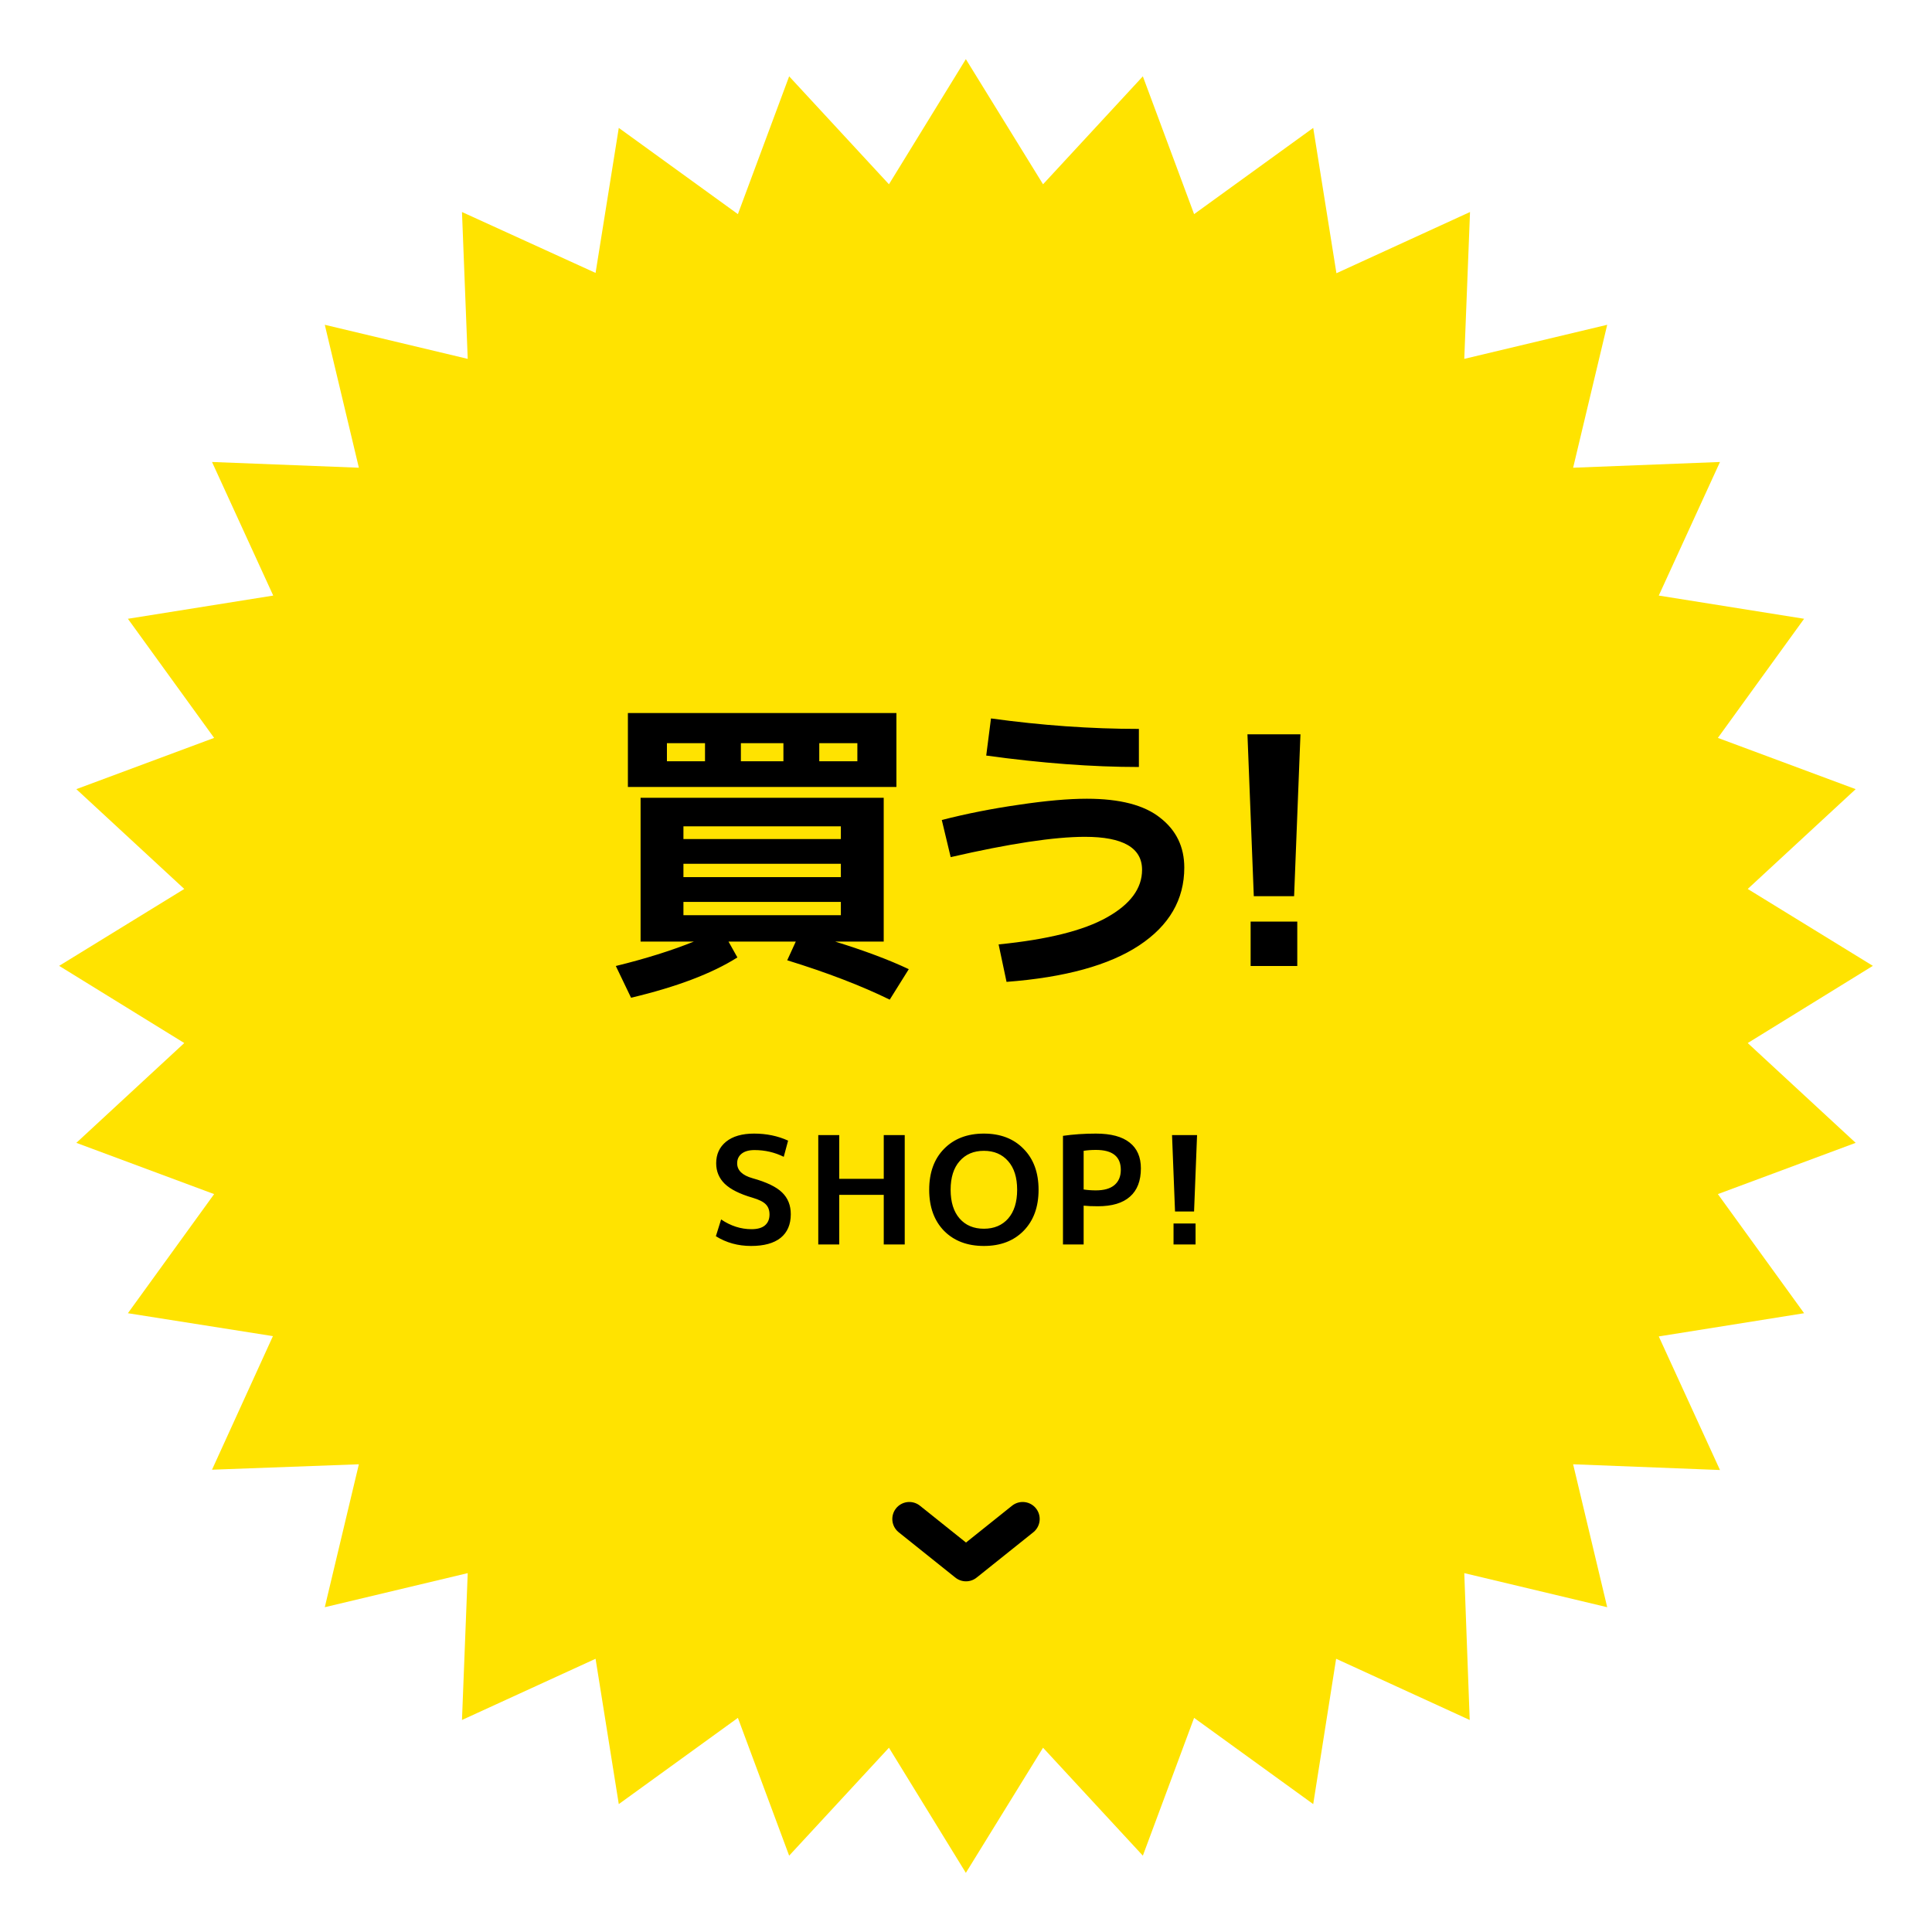
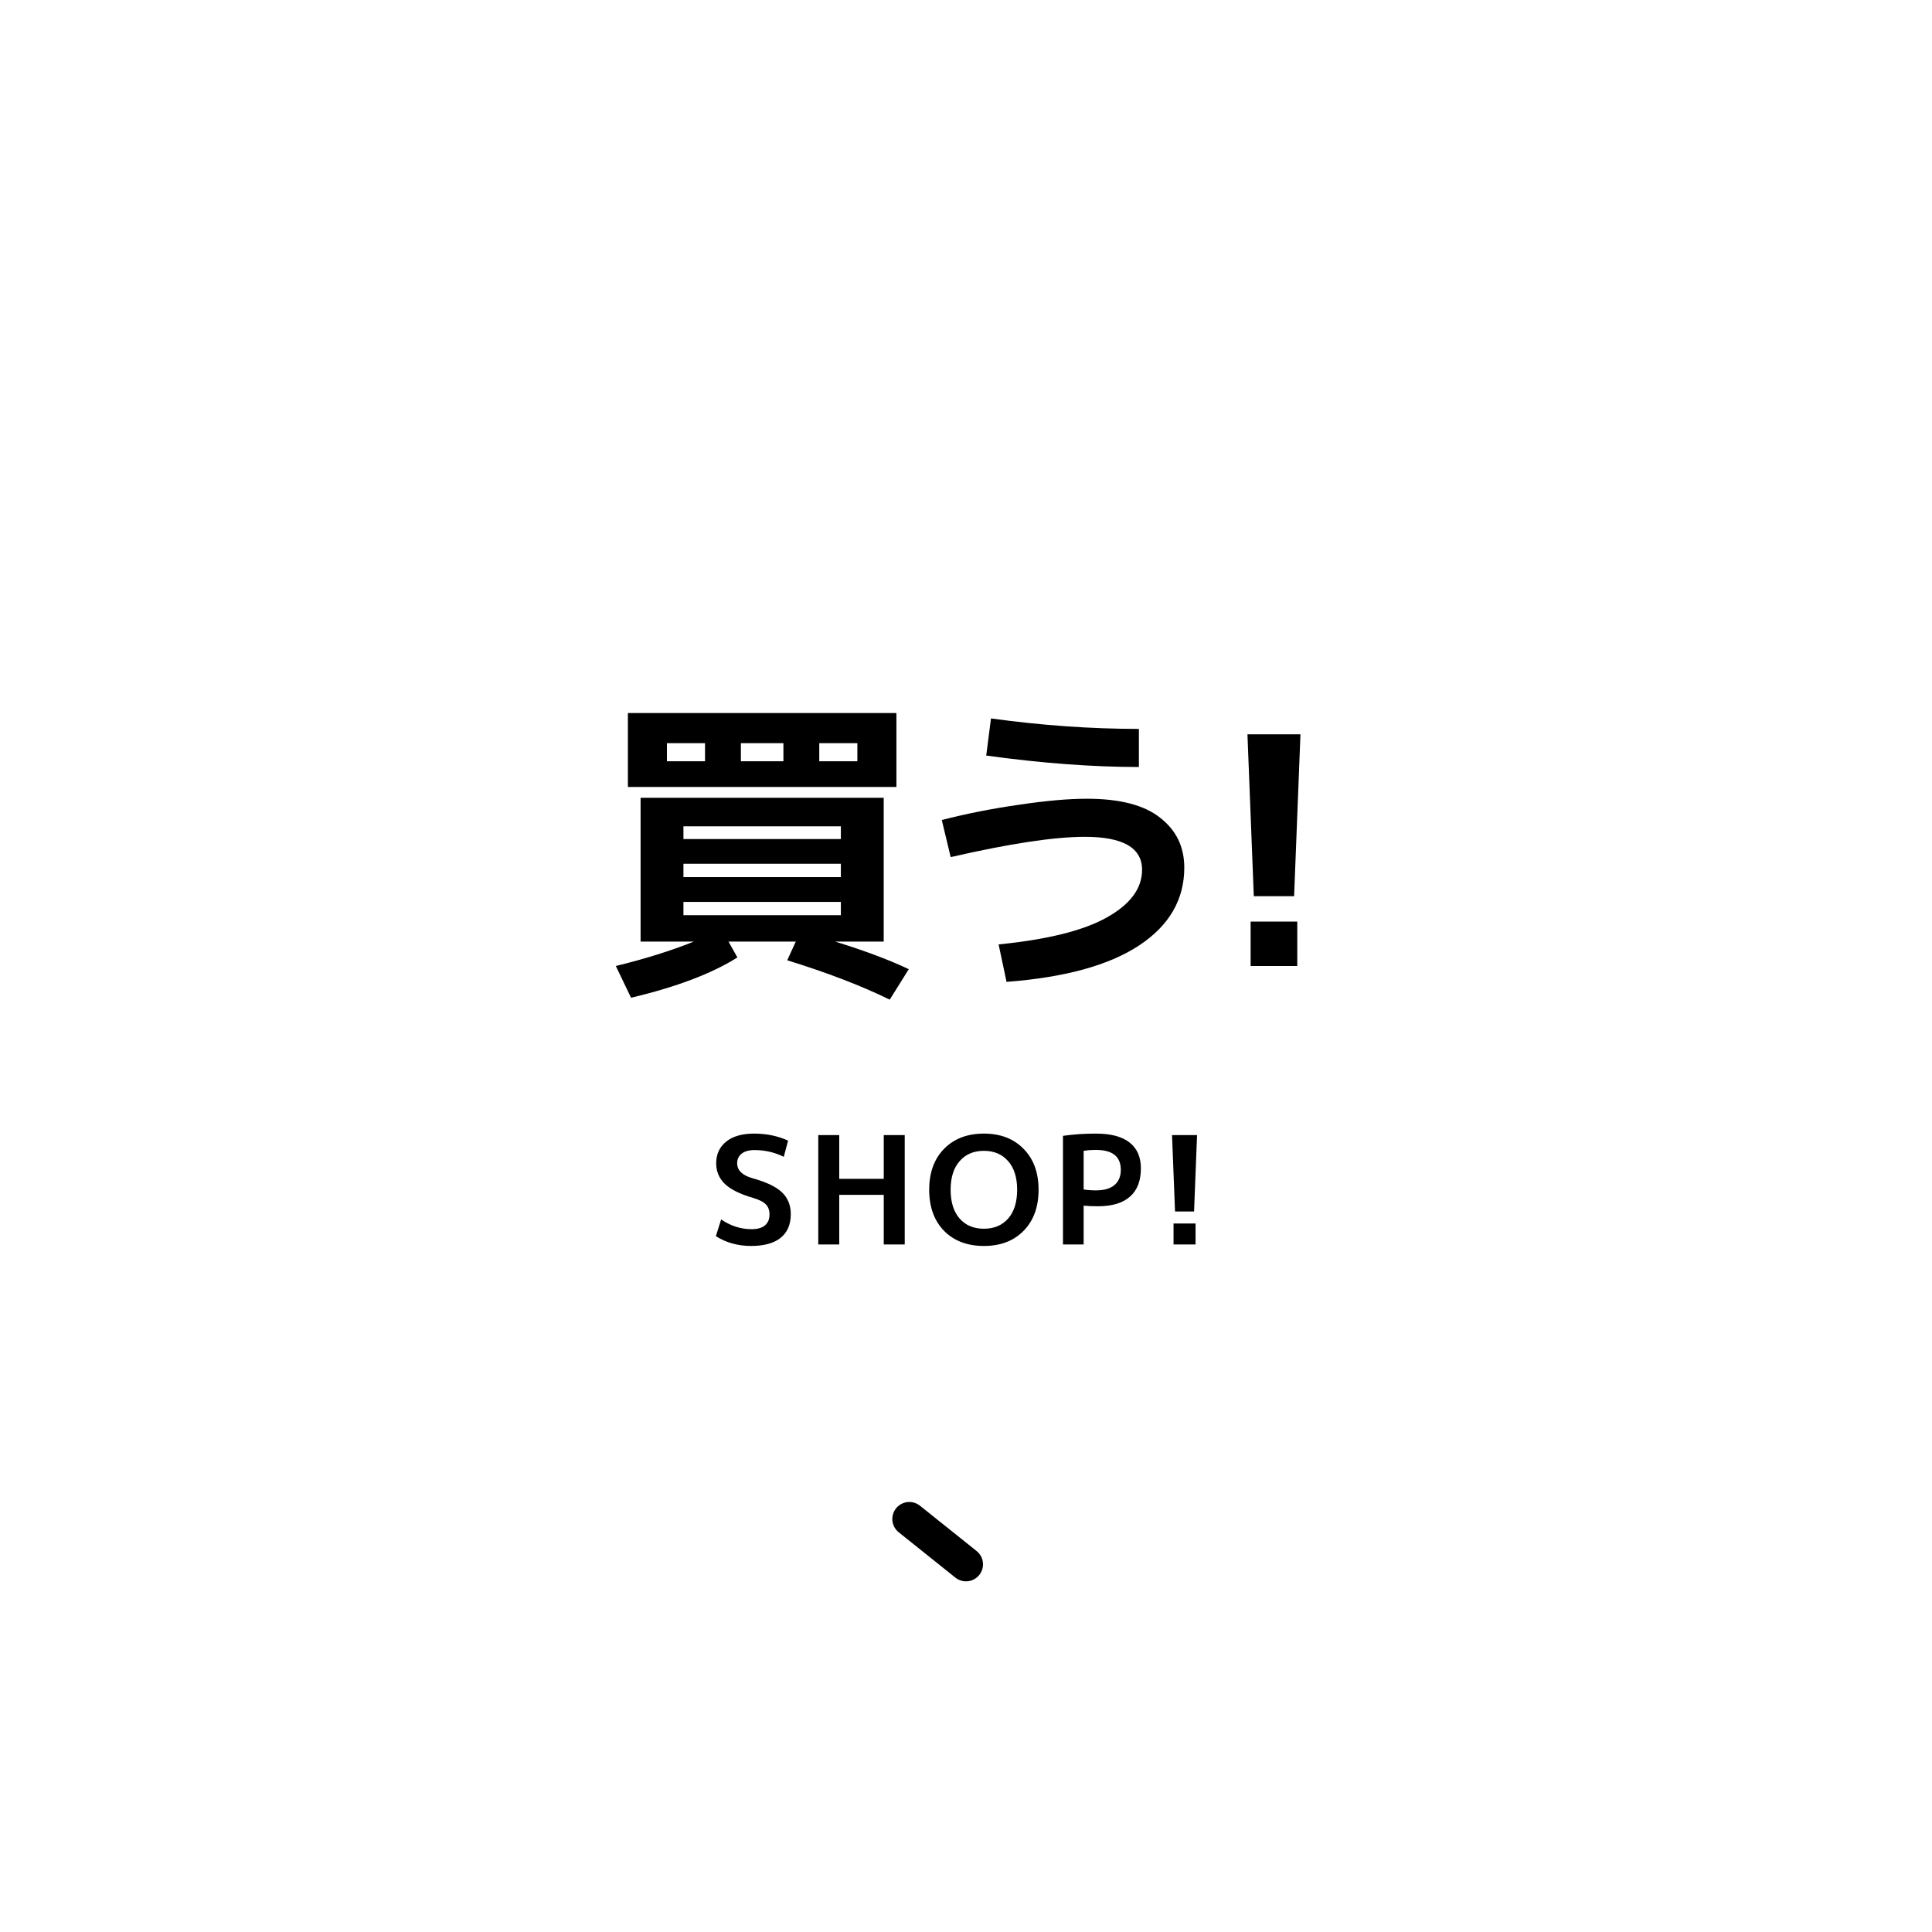
<svg xmlns="http://www.w3.org/2000/svg" width="196" height="196" viewBox="0 0 196 196" fill="none">
  <g filter="url(#filter0_d_2661_3728)">
-     <path d="M190 91.985L177.305 99.816L188.256 109.941L174.277 115.141L183.025 127.225L168.281 129.58L174.491 143.132L159.593 142.55L163.05 157.05L148.55 153.593L149.101 168.491L135.549 162.281L133.225 177.025L121.141 168.277L115.941 182.256L105.816 171.305L97.985 184L90.184 171.305L80.059 182.256L74.859 168.277L62.775 177.025L60.42 162.281L46.868 168.491L47.45 153.593L32.95 157.05L36.407 142.55L21.509 143.101L27.688 129.549L12.975 127.225L21.723 115.141L7.744 109.941L18.695 99.816L6 91.985L18.695 84.184L7.744 74.059L21.723 68.859L12.975 56.775L27.719 54.42L21.509 40.868L36.407 41.45L32.95 26.95L47.45 30.407L46.868 15.509L60.42 21.688L62.775 6.975L74.859 15.723L80.059 1.744L90.184 12.695L97.985 0L105.816 12.695L115.941 1.744L121.141 15.723L133.225 6.975L135.58 21.719L149.132 15.509L148.55 30.407L163.05 26.95L159.593 41.45L174.491 40.868L168.281 54.42L183.025 56.775L174.277 68.859L188.256 74.059L177.305 84.184L190 91.985Z" fill="#FFE300" />
-   </g>
+     </g>
  <path d="M67.659 77.231H71.523V75.396H67.659V77.231ZM67.659 79.839H63.699V72.337H90.94V79.839H67.659ZM79.477 77.231V75.396H75.162V77.231H79.477ZM83.115 77.231H86.979V75.396H83.115V77.231ZM69.334 95.521H64.987V80.934H89.652V95.521H84.725C87.709 96.444 90.199 97.377 92.195 98.322L90.263 101.413C87.365 99.996 83.899 98.665 79.863 97.42L80.732 95.521H73.906L74.808 97.131C72.231 98.762 68.636 100.125 64.02 101.22L62.475 98C65.459 97.27 68.099 96.444 70.396 95.521H69.334ZM69.334 91.496V92.848H85.305V91.496H69.334ZM69.334 87.632V88.984H85.305V87.632H69.334ZM69.334 85.12H85.305V83.832H69.334V85.12ZM95.544 83.188C98.056 82.544 100.664 82.029 103.369 81.642C106.095 81.234 108.392 81.031 110.26 81.031C113.608 81.031 116.088 81.675 117.698 82.963C119.329 84.229 120.145 85.914 120.145 88.018C120.145 91.26 118.621 93.889 115.573 95.907C112.524 97.925 108.038 99.159 102.113 99.61L101.308 95.81C106.267 95.317 109.927 94.404 112.288 93.073C114.671 91.743 115.862 90.132 115.862 88.243C115.862 86.011 113.93 84.895 110.066 84.895C106.954 84.895 102.414 85.582 96.446 86.955L95.544 83.188ZM100.052 76.651L100.535 72.884C105.666 73.592 110.668 73.947 115.54 73.947V77.811C110.818 77.811 105.655 77.424 100.052 76.651ZM126.553 74.494H131.93L131.286 90.916H127.197L126.553 74.494ZM126.875 98V93.492H131.608V98H126.875Z" fill="black" />
-   <path d="M92.25 154.1L98 158.7L103.75 154.1" stroke="black" stroke-width="3.45" stroke-linecap="round" stroke-linejoin="round" />
+   <path d="M92.25 154.1L98 158.7" stroke="black" stroke-width="3.45" stroke-linecap="round" stroke-linejoin="round" />
  <path d="M79.511 117.358C78.589 116.902 77.601 116.674 76.547 116.674C75.98 116.674 75.544 116.796 75.24 117.039C74.936 117.282 74.784 117.606 74.784 118.012C74.784 118.731 75.306 119.238 76.349 119.532C77.768 119.927 78.766 120.408 79.344 120.976C79.931 121.543 80.225 122.278 80.225 123.18C80.225 124.223 79.881 125.024 79.192 125.581C78.503 126.128 77.505 126.402 76.197 126.402C74.87 126.402 73.679 126.073 72.625 125.414L73.157 123.712C74.13 124.37 75.159 124.7 76.243 124.7C76.841 124.7 77.292 124.573 77.596 124.32C77.91 124.056 78.067 123.686 78.067 123.21C78.067 122.774 77.94 122.43 77.687 122.176C77.444 121.923 76.998 121.7 76.349 121.508C75.052 121.133 74.11 120.661 73.522 120.094C72.945 119.527 72.656 118.832 72.656 118.012C72.656 117.1 72.99 116.37 73.659 115.823C74.338 115.276 75.285 115.002 76.501 115.002C77.758 115.002 78.908 115.24 79.952 115.716L79.511 117.358ZM89.656 121.219H85.141V126.25H83.013V115.154H85.141V119.592H89.656V115.154H91.784V126.25H89.656V121.219ZM95.771 116.552C96.784 115.519 98.132 115.002 99.814 115.002C101.497 115.002 102.839 115.519 103.842 116.552C104.856 117.576 105.362 118.959 105.362 120.702C105.362 122.445 104.856 123.833 103.842 124.867C102.839 125.89 101.497 126.402 99.814 126.402C98.132 126.402 96.784 125.89 95.771 124.867C94.768 123.833 94.266 122.445 94.266 120.702C94.266 118.959 94.768 117.576 95.771 116.552ZM97.352 123.62C97.96 124.309 98.781 124.654 99.814 124.654C100.848 124.654 101.669 124.309 102.277 123.62C102.885 122.921 103.189 121.948 103.189 120.702C103.189 119.456 102.885 118.488 102.277 117.799C101.669 117.1 100.848 116.75 99.814 116.75C98.781 116.75 97.96 117.1 97.352 117.799C96.744 118.488 96.44 119.456 96.44 120.702C96.44 121.948 96.744 122.921 97.352 123.62ZM107.838 115.23C108.892 115.078 110.006 115.002 111.182 115.002C112.702 115.002 113.842 115.306 114.602 115.914C115.362 116.512 115.742 117.383 115.742 118.528C115.742 119.795 115.372 120.753 114.632 121.401C113.903 122.05 112.818 122.374 111.379 122.374C110.792 122.374 110.31 122.354 109.935 122.313V126.25H107.838V115.23ZM109.935 120.672C110.32 120.732 110.736 120.763 111.182 120.763C112.003 120.763 112.626 120.585 113.051 120.231C113.487 119.866 113.705 119.349 113.705 118.68C113.705 117.333 112.864 116.659 111.182 116.659C110.726 116.659 110.31 116.689 109.935 116.75V120.672ZM118.902 115.154H121.441L121.137 122.906H119.206L118.902 115.154ZM119.054 126.25V124.122H121.289V126.25H119.054Z" fill="black" />
  <defs>
    <filter id="filter0_d_2661_3728" x="0" y="0" width="196" height="196" filterUnits="userSpaceOnUse" color-interpolation-filters="sRGB">
      <feFlood flood-opacity="0" result="BackgroundImageFix" />
      <feColorMatrix in="SourceAlpha" type="matrix" values="0 0 0 0 0 0 0 0 0 0 0 0 0 0 0 0 0 0 127 0" result="hardAlpha" />
      <feOffset dy="6" />
      <feGaussianBlur stdDeviation="3" />
      <feComposite in2="hardAlpha" operator="out" />
      <feColorMatrix type="matrix" values="0 0 0 0 0 0 0 0 0 0 0 0 0 0 0 0 0 0 0.25 0" />
      <feBlend mode="normal" in2="BackgroundImageFix" result="effect1_dropShadow_2661_3728" />
      <feBlend mode="normal" in="SourceGraphic" in2="effect1_dropShadow_2661_3728" result="shape" />
    </filter>
  </defs>
</svg>